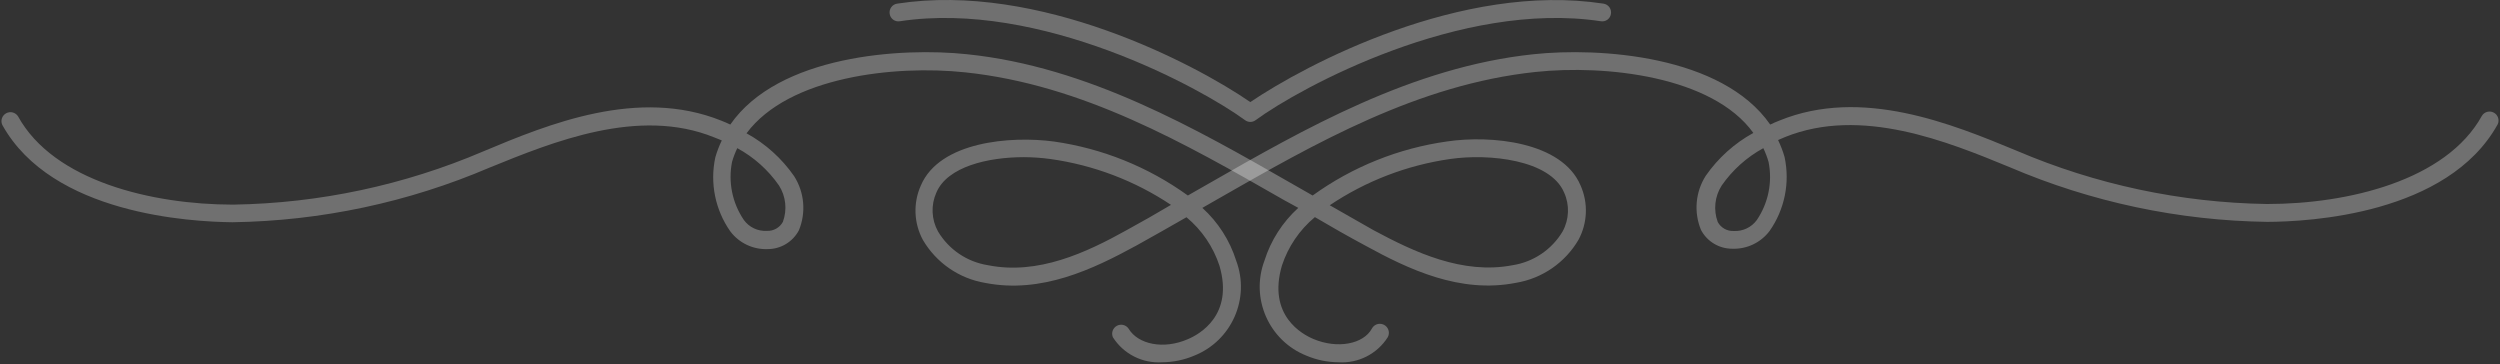
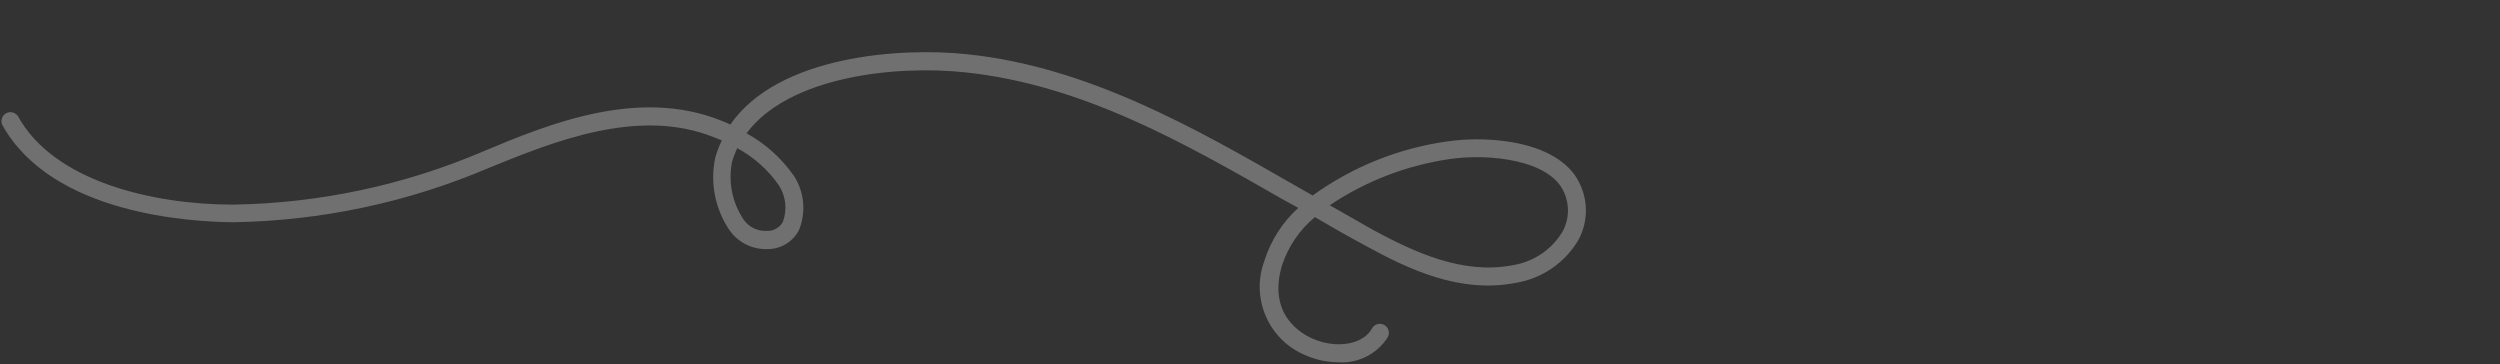
<svg xmlns="http://www.w3.org/2000/svg" width="412" height="60" viewBox="0 0 412 60" fill="none">
  <rect x="0" y="0" width="412" height="60" fill="#333333" stroke="none" />
  <path d="M220.585 59.702C218.767 59.691 216.968 59.321 215.294 58.611C209.118 56.144 206.045 49.194 208.378 42.965C209.432 39.619 211.357 36.614 213.956 34.258L211.548 32.94C195.264 23.614 178.425 13.96 159.054 11.922C147.484 10.687 129.966 12.622 123.028 21.968C126.152 23.685 128.836 26.102 130.871 29.029C132.573 31.701 132.865 35.035 131.654 37.963C130.648 39.861 128.676 41.049 126.528 41.051C124.114 41.151 121.805 40.058 120.352 38.128C117.866 34.587 116.971 30.17 117.882 25.941C118.158 24.979 118.516 24.042 118.952 23.141L117.717 22.647C105.262 17.583 91.099 23.388 80.662 27.629C67.28 33.35 52.91 36.406 38.358 36.625H38.235C31.503 36.542 8.57 35.349 0.377 20.588C0.051 19.881 0.328 19.042 1.011 18.668C1.694 18.294 2.55 18.512 2.971 19.168C8.858 29.873 25.101 33.702 38.338 33.722H38.461C52.624 33.497 66.608 30.518 79.633 24.953C90.461 20.403 105.18 14.413 118.829 19.868C119.343 20.074 119.858 20.28 120.352 20.527C128.298 9.081 148.555 7.784 159.362 8.937C179.351 10.995 197.241 21.288 213.009 30.326L215.5 31.746L216.324 32.219C222.884 27.484 230.502 24.424 238.515 23.306C245.659 22.256 257.413 23.306 260.481 30.573C261.759 33.45 261.63 36.758 260.131 39.528C257.919 43.297 254.149 45.891 249.838 46.609C240.595 48.421 232.134 44.386 224.929 40.433C222.129 38.931 219.35 37.345 216.694 35.781C214.169 37.88 212.286 40.648 211.26 43.768C208.851 52.003 214.636 55.111 216.468 55.873C220.379 57.52 224.702 56.737 226.102 54.123C226.363 53.66 226.852 53.371 227.383 53.365C227.915 53.36 228.41 53.638 228.68 54.096C228.951 54.554 228.957 55.121 228.696 55.584C226.945 58.334 223.837 59.911 220.585 59.702ZM219.144 33.825C221.532 35.184 223.961 36.563 226.37 37.942C233.122 41.566 241.047 45.292 249.282 43.706C252.716 43.17 255.734 41.133 257.516 38.148C258.605 36.166 258.697 33.786 257.763 31.725C255.478 26.332 245.412 25.261 238.948 26.208C231.858 27.229 225.09 29.832 219.144 33.825ZM121.505 24.417C121.153 25.146 120.864 25.904 120.64 26.682C119.982 29.997 120.679 33.437 122.575 36.234C123.449 37.452 124.887 38.136 126.384 38.045C127.474 38.098 128.498 37.522 129.019 36.563C129.751 34.576 129.515 32.361 128.381 30.573C126.599 28.014 124.245 25.906 121.505 24.417Z" fill="white" fill-opacity="0.3" />
-   <path d="M191.518 59.702C188.266 59.911 185.157 58.334 183.407 55.584C183.104 54.887 183.379 54.073 184.042 53.701C184.706 53.33 185.544 53.521 185.98 54.144C187.524 56.758 191.765 57.643 195.759 55.893C197.591 55.132 203.375 51.982 200.967 43.789C199.941 40.669 198.057 37.901 195.532 35.801C192.794 37.366 190.015 38.951 187.298 40.454C180.093 44.386 171.632 48.421 162.389 46.63C158.078 45.912 154.307 43.318 152.096 39.548C150.596 36.779 150.467 33.471 151.746 30.593C154.813 23.326 166.568 22.359 173.711 23.326C181.672 24.461 189.238 27.513 195.759 32.219L196.582 31.746L199.073 30.326C214.842 21.288 232.731 11.037 252.72 8.937C263.528 7.784 283.784 9.081 291.73 20.527C292.224 20.28 292.739 20.074 293.254 19.868C306.82 14.33 321.642 20.403 332.367 24.85C345.392 30.415 359.376 33.394 373.539 33.619H373.662C386.899 33.619 403.141 29.77 409.029 19.065C409.449 18.409 410.306 18.191 410.989 18.565C411.672 18.939 411.949 19.778 411.623 20.485C403.388 35.349 380.497 36.542 373.662 36.563C359.068 36.363 344.654 33.307 331.235 27.567C320.942 23.326 306.737 17.521 294.18 22.585L293.027 23.079C293.463 23.98 293.822 24.917 294.098 25.879C295.008 30.108 294.113 34.525 291.627 38.066C290.172 39.993 287.865 41.086 285.452 40.989C283.303 40.988 281.331 39.8 280.326 37.901C279.114 34.974 279.406 31.639 281.108 28.967C283.143 26.04 285.827 23.623 288.951 21.906C282.22 12.56 264.619 10.625 253.049 11.86C233.678 13.919 216.839 23.553 200.555 32.878L198.147 34.258C200.745 36.614 202.671 39.619 203.725 42.965C206.058 49.194 202.985 56.144 196.808 58.611C195.134 59.321 193.336 59.691 191.518 59.702ZM168.729 25.9C162.821 25.9 156.131 27.464 154.319 31.725C153.392 33.789 153.491 36.169 154.587 38.148C156.369 41.133 159.387 43.17 162.821 43.706C171.055 45.353 179.002 41.648 185.754 37.881C188.162 36.563 190.591 35.184 192.979 33.763C187.01 29.784 180.22 27.201 173.114 26.208C171.661 26.008 170.196 25.905 168.729 25.9ZM290.598 24.417C287.856 25.912 285.501 28.027 283.722 30.593C282.587 32.381 282.351 34.597 283.084 36.584C283.605 37.543 284.629 38.119 285.719 38.066C287.214 38.148 288.648 37.466 289.528 36.254C291.424 33.457 292.12 30.017 291.463 26.702C291.24 25.918 290.951 25.153 290.598 24.417Z" fill="white" fill-opacity="0.3" />
-   <path d="M206.051 20.095C205.74 20.093 205.437 19.992 205.187 19.806C197.817 14.413 171.343 0.003 148.287 3.502C147.904 3.567 147.511 3.475 147.197 3.246C146.884 3.018 146.675 2.672 146.62 2.288C146.555 1.899 146.649 1.501 146.882 1.184C147.114 0.866 147.465 0.655 147.855 0.6C171.22 -3.003 196.932 10.543 206.051 16.821C215.171 10.646 240.883 -2.982 264.248 0.6C264.638 0.655 264.988 0.866 265.221 1.184C265.453 1.501 265.548 1.899 265.483 2.288C265.427 2.672 265.219 3.018 264.905 3.246C264.591 3.475 264.198 3.567 263.815 3.502C240.759 0.003 214.286 14.413 206.916 19.806C206.666 19.992 206.363 20.093 206.051 20.095Z" fill="white" fill-opacity="0.3" />
</svg>